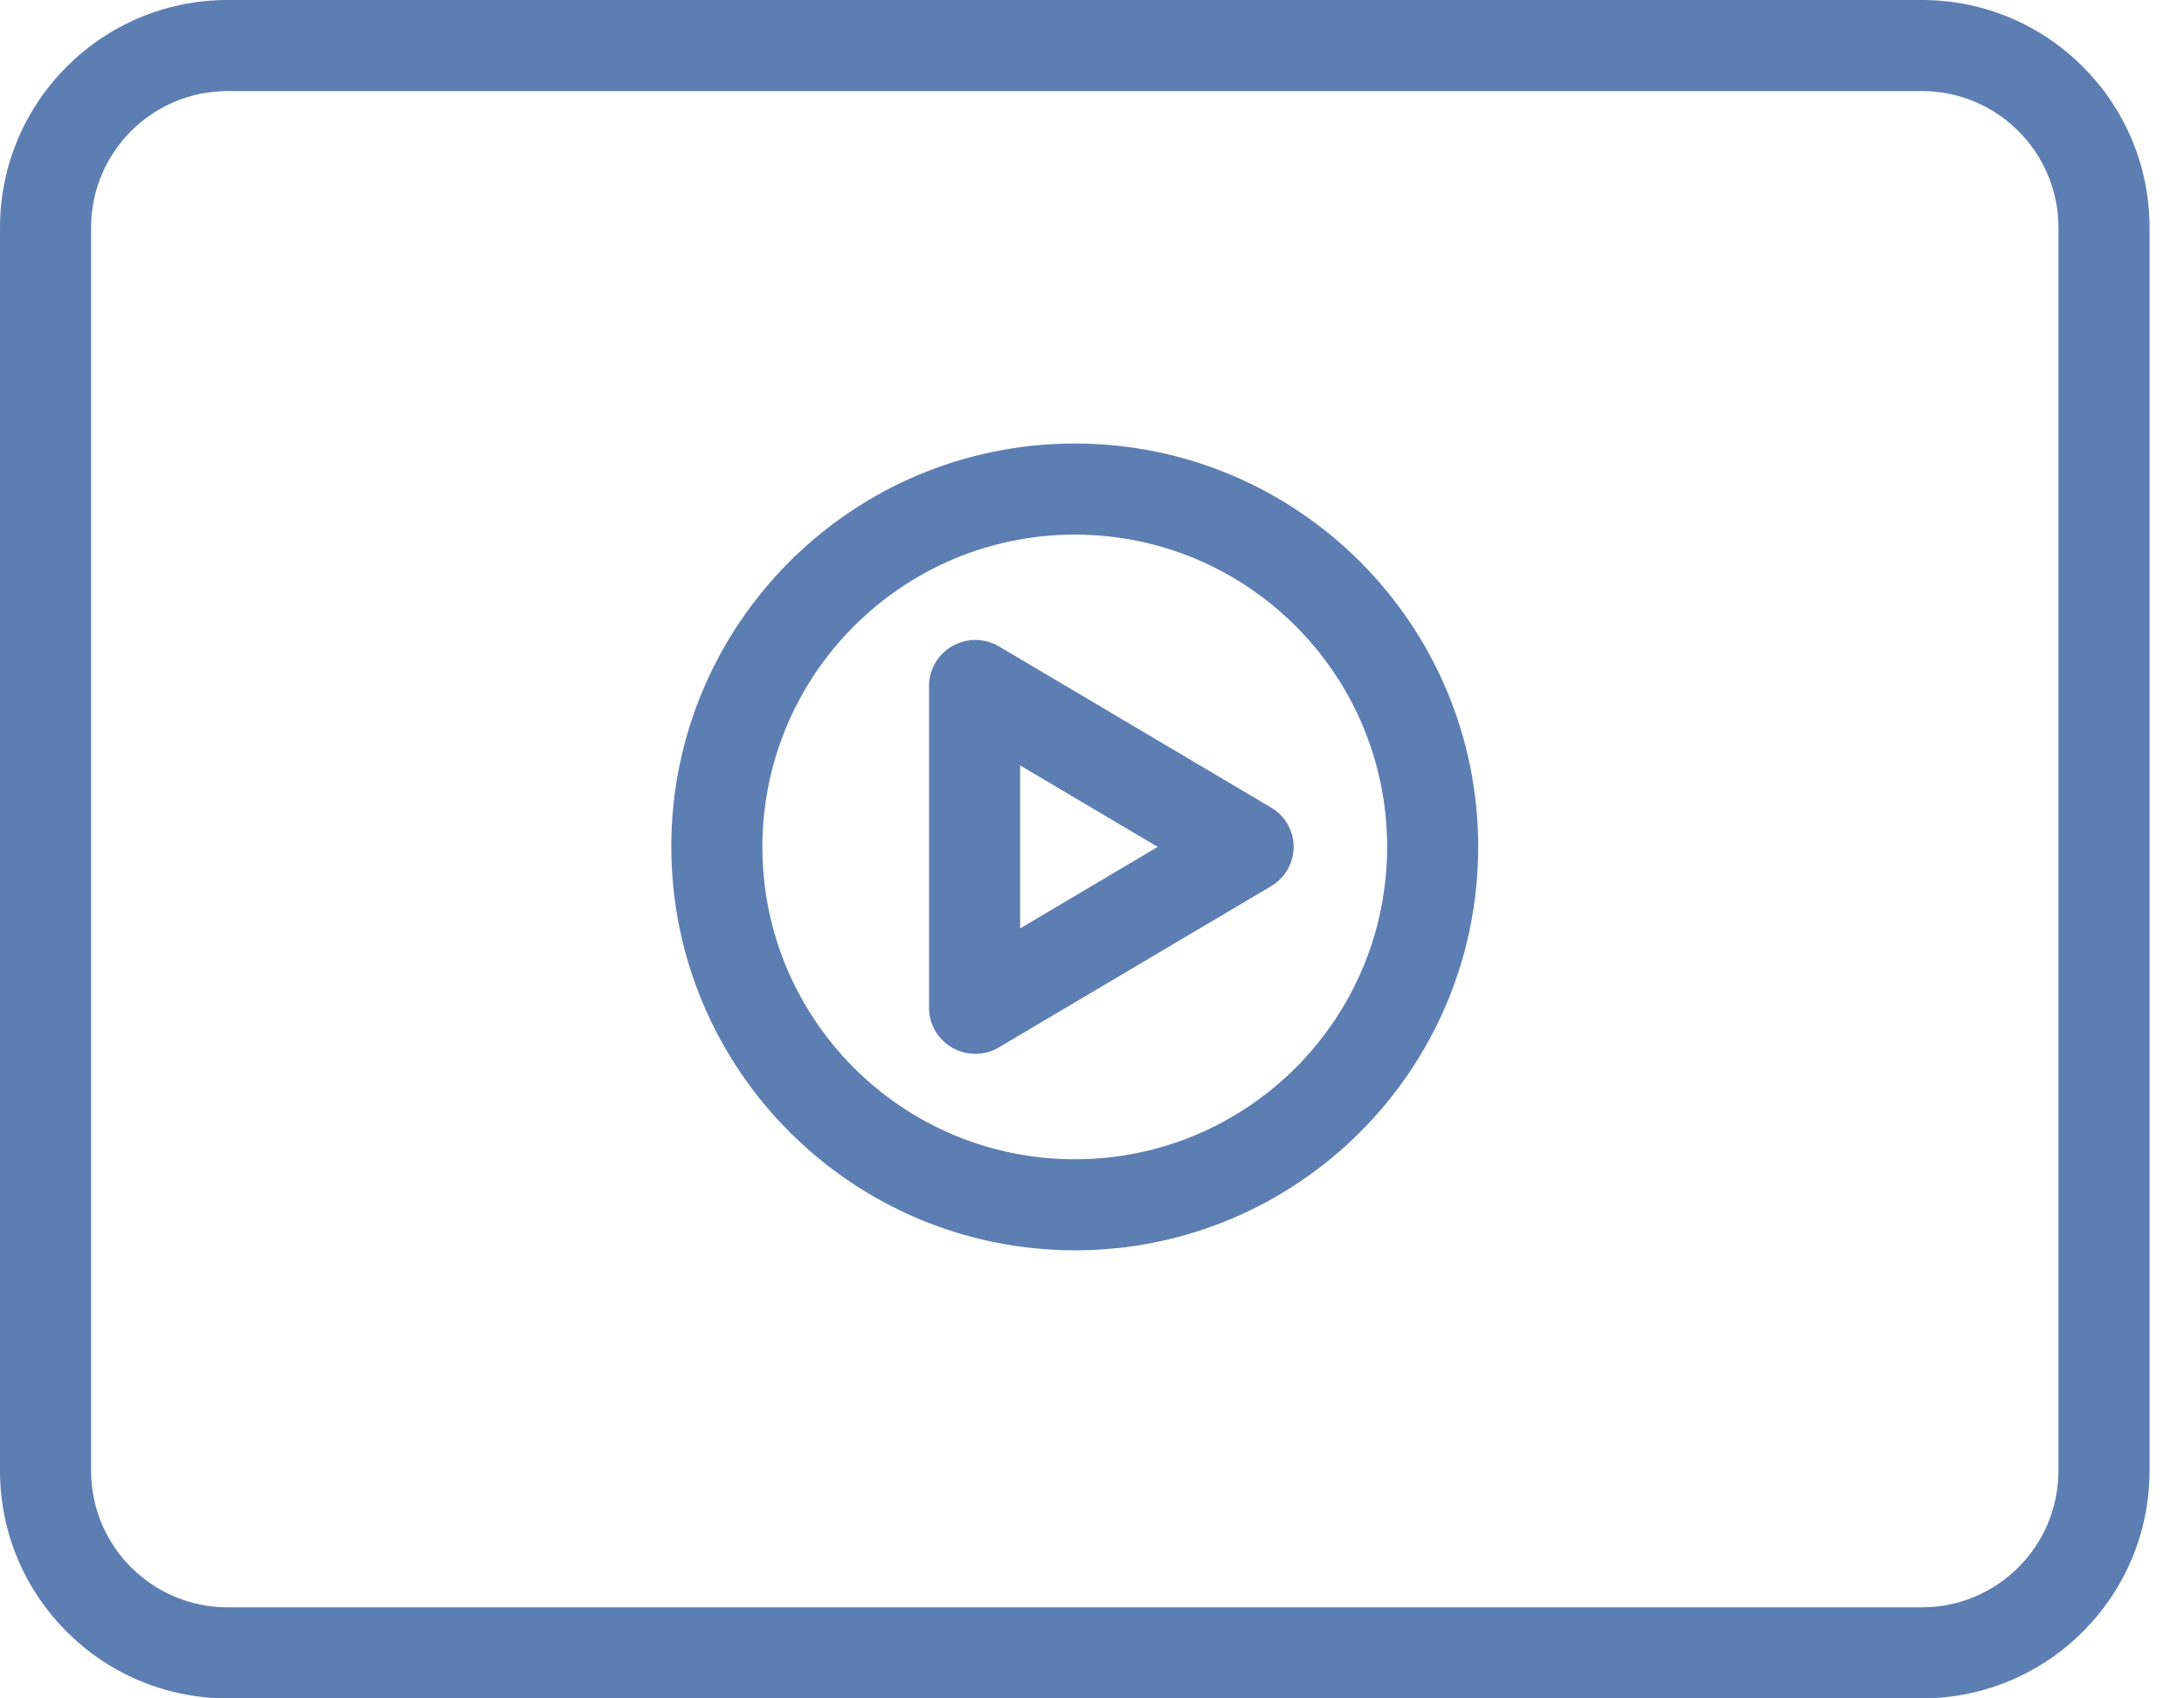
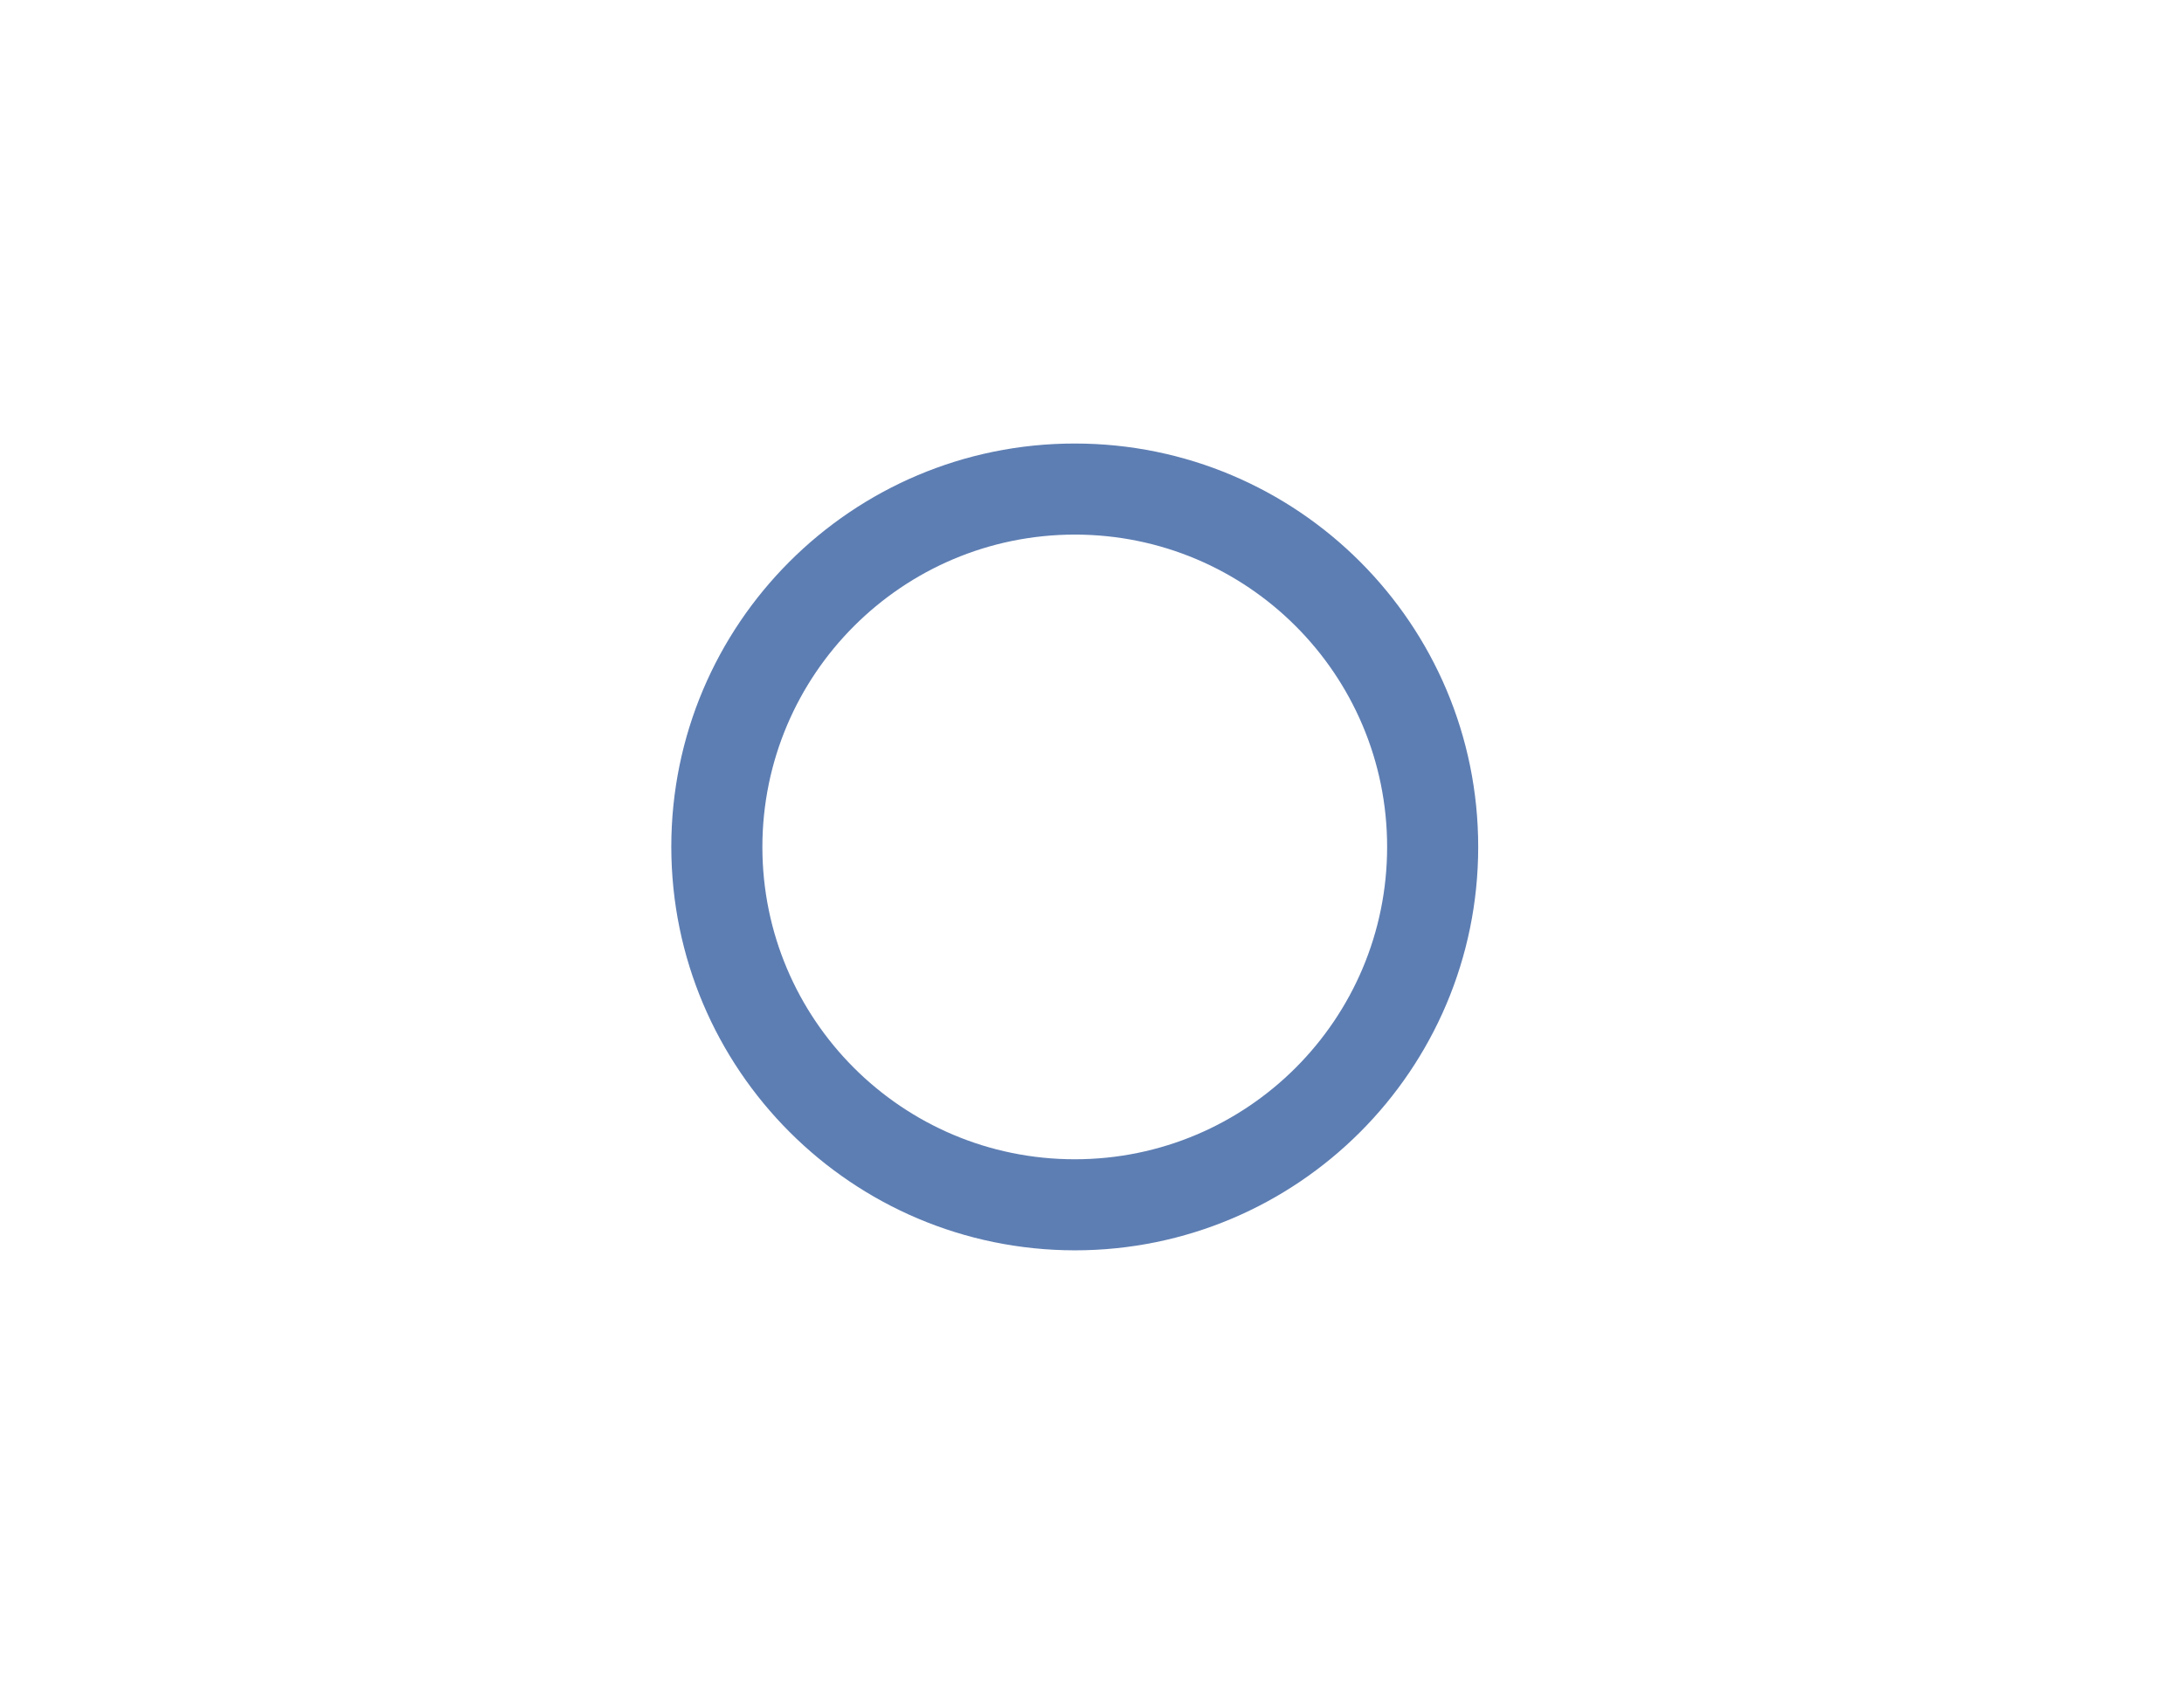
<svg xmlns="http://www.w3.org/2000/svg" width="54px" height="42px" viewBox="0 0 54 42" version="1.1">
  <g id="media">
    <g id="media">
-       <path d="M47.517 0C50.627 0 53.148 2.521 53.148 5.63L53.148 36.37C53.148 39.479 50.627 42 47.517 42L5.63 42C2.521 42 0 39.479 0 36.37L0 5.63C0 2.521 2.521 0 5.63 0L47.517 0ZM47.517 39.748C49.383 39.748 50.895 38.236 50.895 36.37L50.895 5.63C50.895 3.764 49.383 2.252 47.517 2.252L5.63 2.252C3.764 2.252 2.252 3.764 2.252 5.63L2.252 36.37C2.252 38.236 3.764 39.748 5.63 39.748L47.517 39.748Z" id="Shape" fill="#5D7EB3" fill-rule="evenodd" stroke="none" />
      <path d="M19.951 9.976C19.951 15.486 15.485 19.952 9.976 19.952C4.469 19.945 0.006 15.482 0 9.975C0 4.466 4.467 -0 9.976 0C15.486 0 19.952 4.467 19.951 9.976ZM17.699 9.976C17.7 5.711 14.241 2.252 9.976 2.252L9.976 2.252C5.712 2.256 2.257 5.711 2.252 9.975C2.252 14.241 5.709 17.699 9.975 17.7C14.241 17.7 17.699 14.242 17.699 9.976Z" transform="translate(16.598 10.968)" id="Shape" fill="#5D7EB3" fill-rule="evenodd" stroke="none" />
-       <path d="M1.146 10.235C0.948 10.235 0.754 10.184 0.581 10.087C0.227 9.888 0.005 9.515 0 9.109L0 1.126C0.005 0.72 0.227 0.346 0.581 0.148C0.937 -0.053 1.373 -0.049 1.726 0.157L8.463 4.148C8.805 4.351 9.015 4.719 9.015 5.117C9.015 5.515 8.804 5.883 8.462 6.086L1.723 10.077C1.548 10.18 1.349 10.235 1.146 10.235ZM5.654 5.117L2.252 3.102L2.252 7.133L5.654 5.117Z" transform="translate(22.971 15.826)" id="Shape" fill="#5D7EB3" fill-rule="evenodd" stroke="none" />
    </g>
  </g>
</svg>